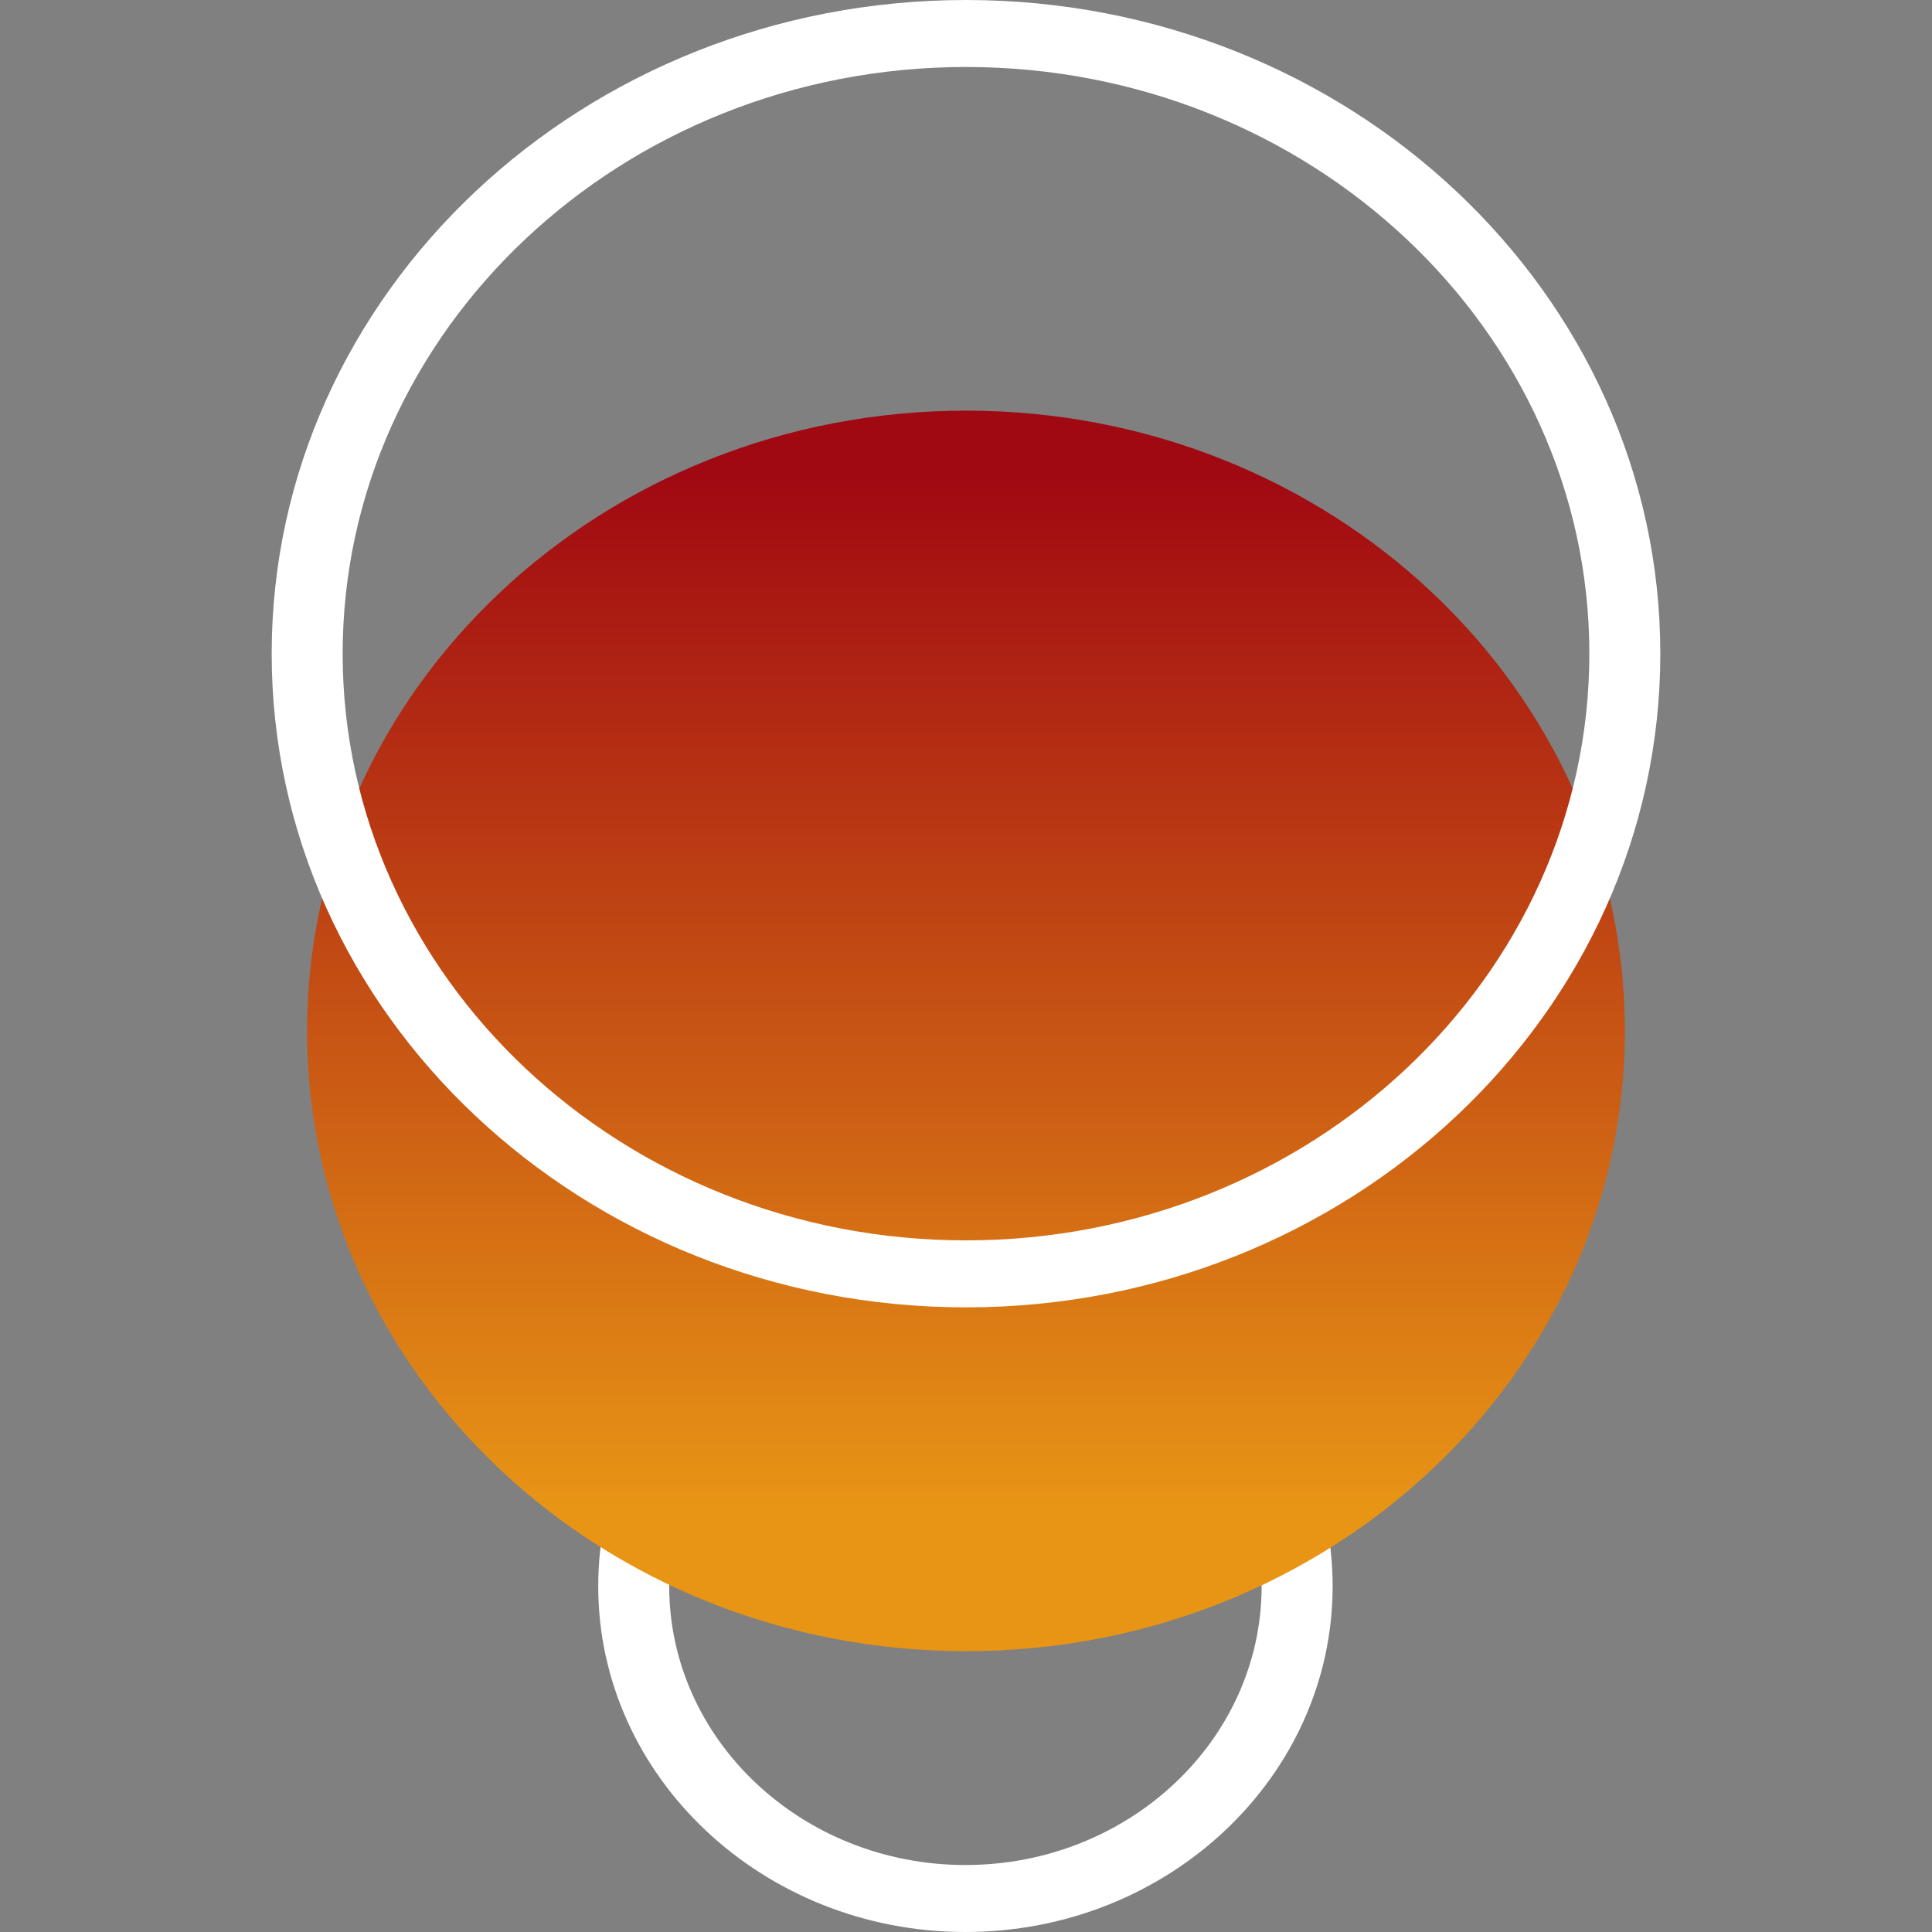
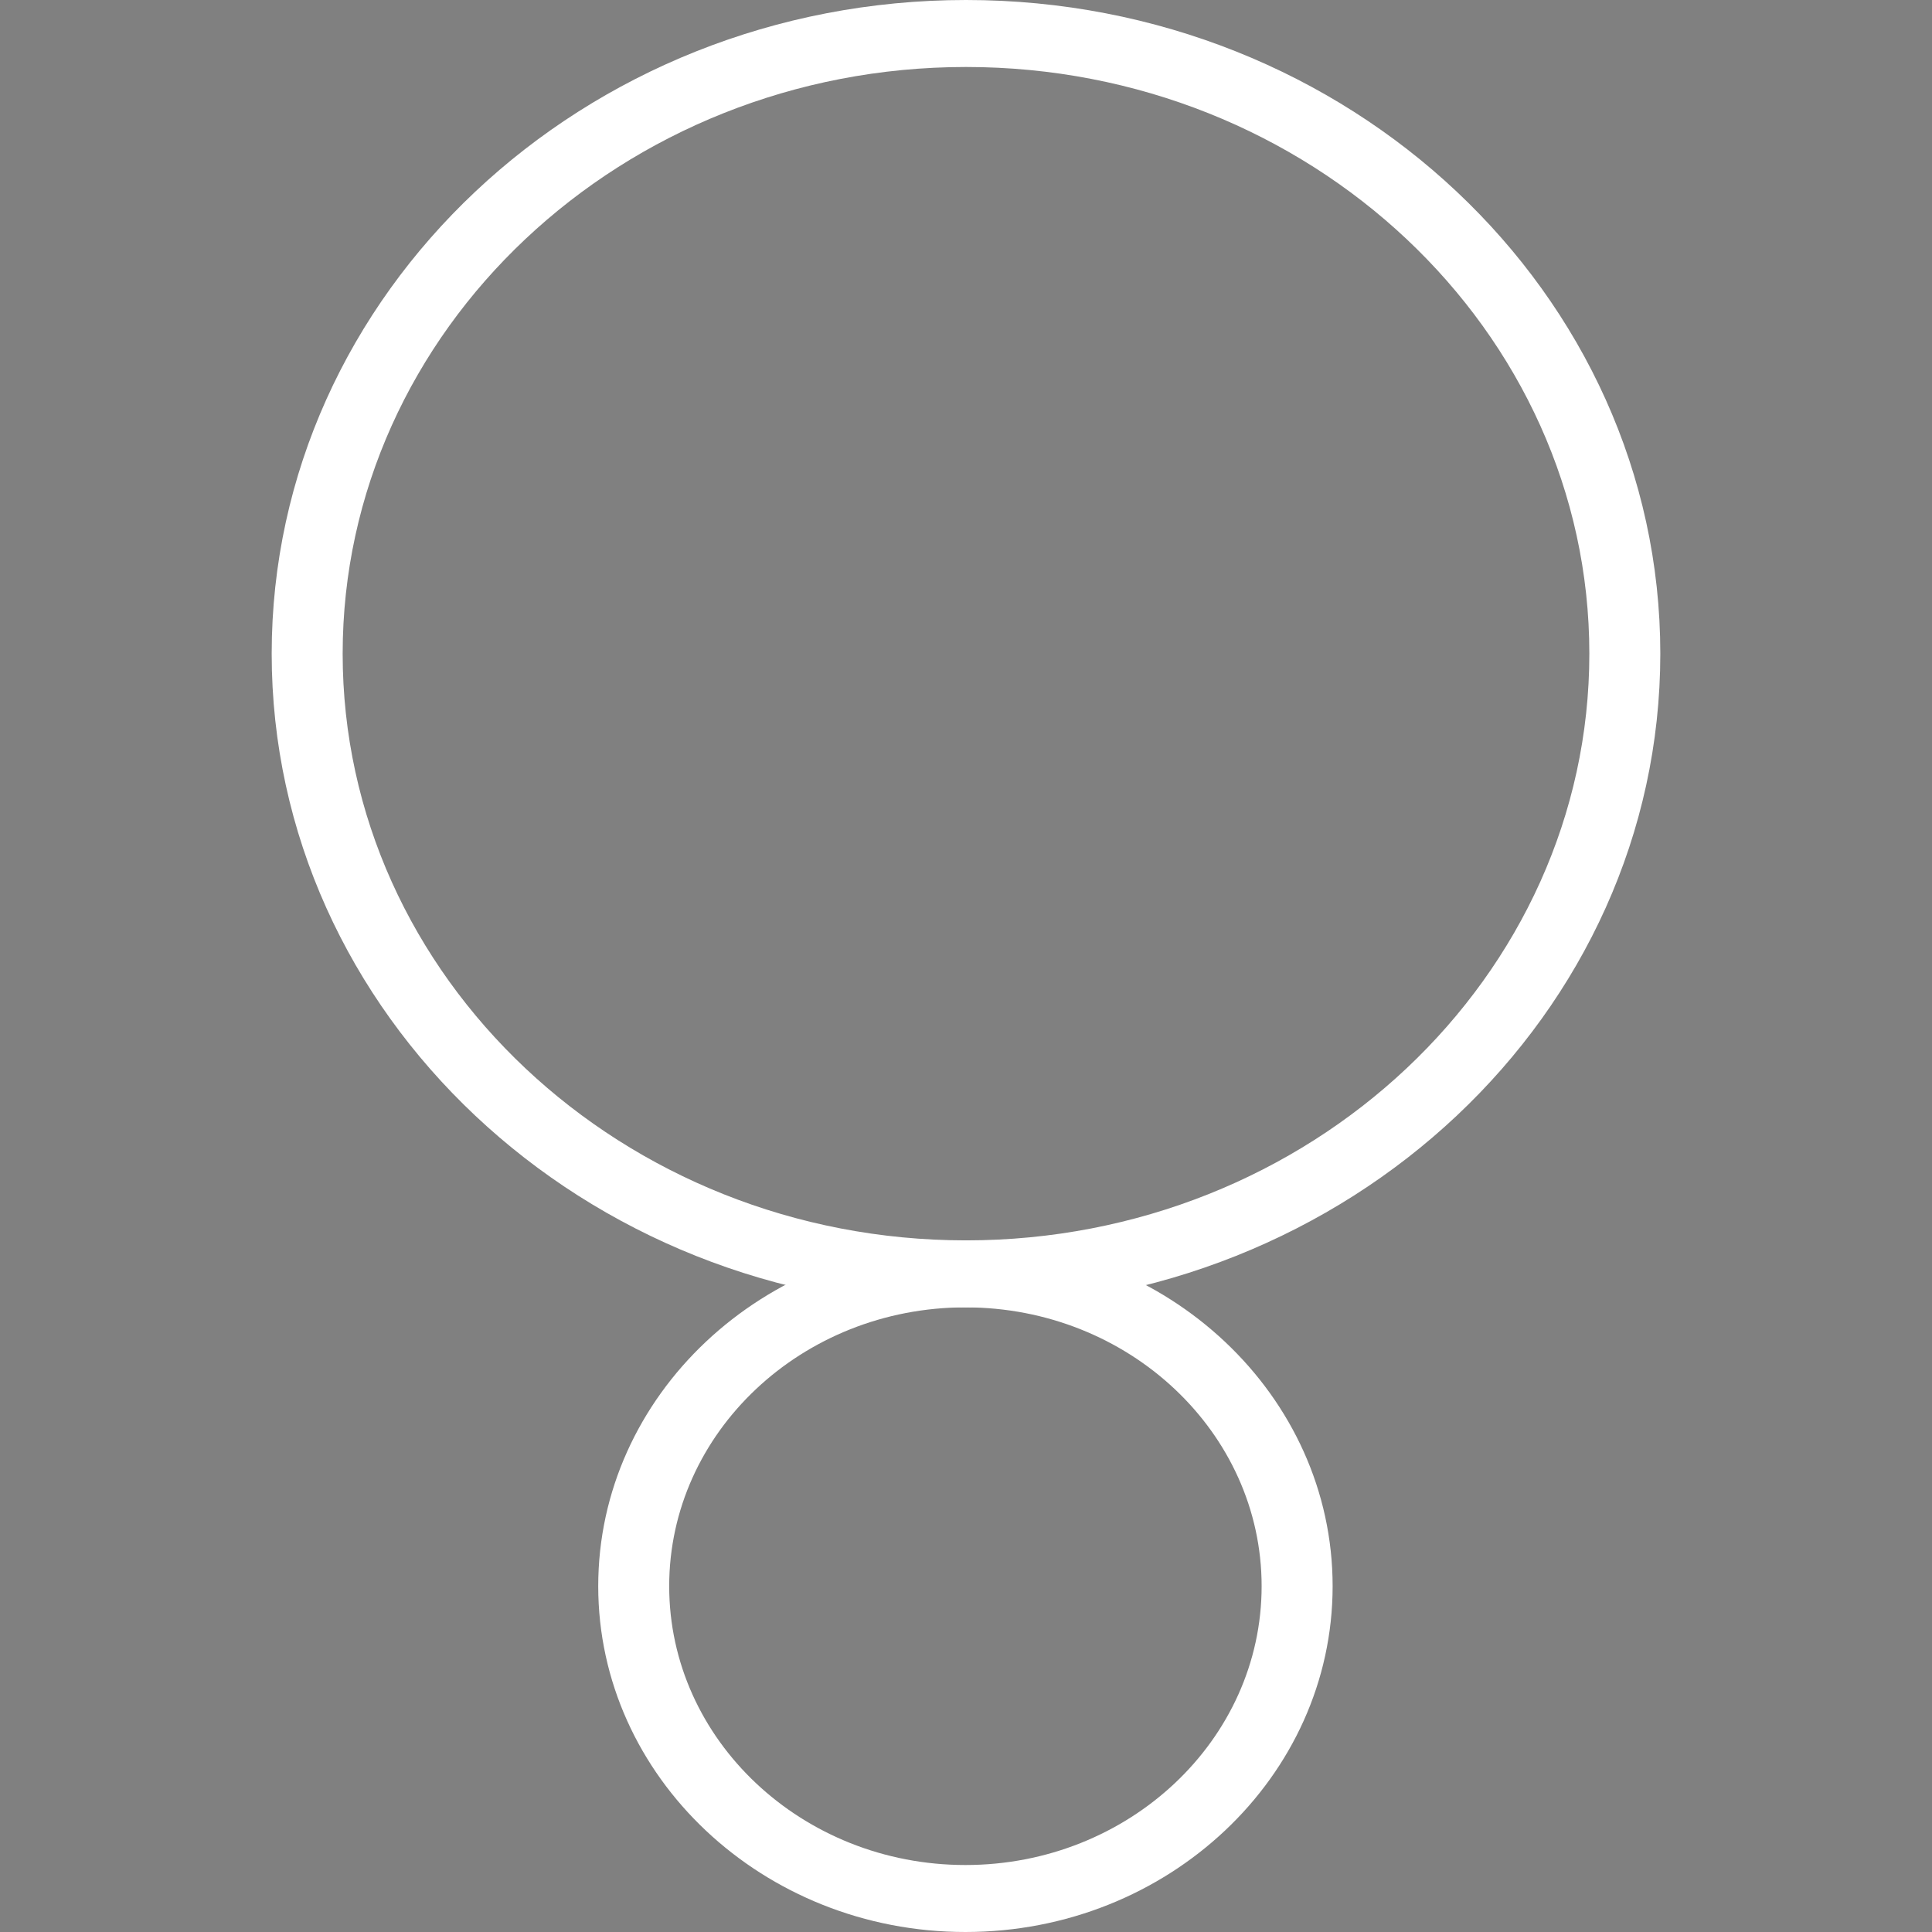
<svg xmlns="http://www.w3.org/2000/svg" width="64" height="64" viewBox="0 0 64 64" fill="none">
  <rect x="0" y="0" width="64" height="64" fill="#808080" stroke="none" />
  <path d="M31.981 64C25.272 64 19.817 58.861 19.817 52.544C19.817 46.228 25.272 41.089 31.981 41.089C38.689 41.089 44.145 46.228 44.145 52.544C44.145 58.861 38.689 64 31.981 64ZM31.981 43.308C26.567 43.308 22.168 47.45 22.168 52.544C22.168 57.639 26.572 61.781 31.981 61.781C37.389 61.781 41.793 57.639 41.793 52.544C41.793 47.454 37.394 43.308 31.981 43.308Z" fill="white" />
-   <path d="M10.172 34.15C10.172 45.495 19.943 54.697 31.999 54.697C44.051 54.697 53.826 45.499 53.826 34.15C53.826 22.805 44.055 13.603 31.999 13.603C19.943 13.607 10.172 22.805 10.172 34.15Z" fill="url(#paint0_linear_123_7903)" />
  <path d="M32 43.308C19.317 43.308 9 33.595 9 21.654C9 9.713 19.317 0 32 0C44.683 0 55 9.713 55 21.654C55 33.595 44.683 43.308 32 43.308ZM32 2.219C20.612 2.219 11.351 10.94 11.351 21.654C11.351 32.373 20.617 41.089 32 41.089C43.388 41.089 52.649 32.368 52.649 21.654C52.649 10.94 43.383 2.219 32 2.219Z" fill="white" />
  <defs>
    <linearGradient id="paint0_linear_123_7903" x1="31.998" y1="15.834" x2="31.998" y2="50.025" gradientUnits="userSpaceOnUse">
      <stop stop-color="#A10912" />
      <stop offset="1" stop-color="#E89515" />
    </linearGradient>
  </defs>
</svg>